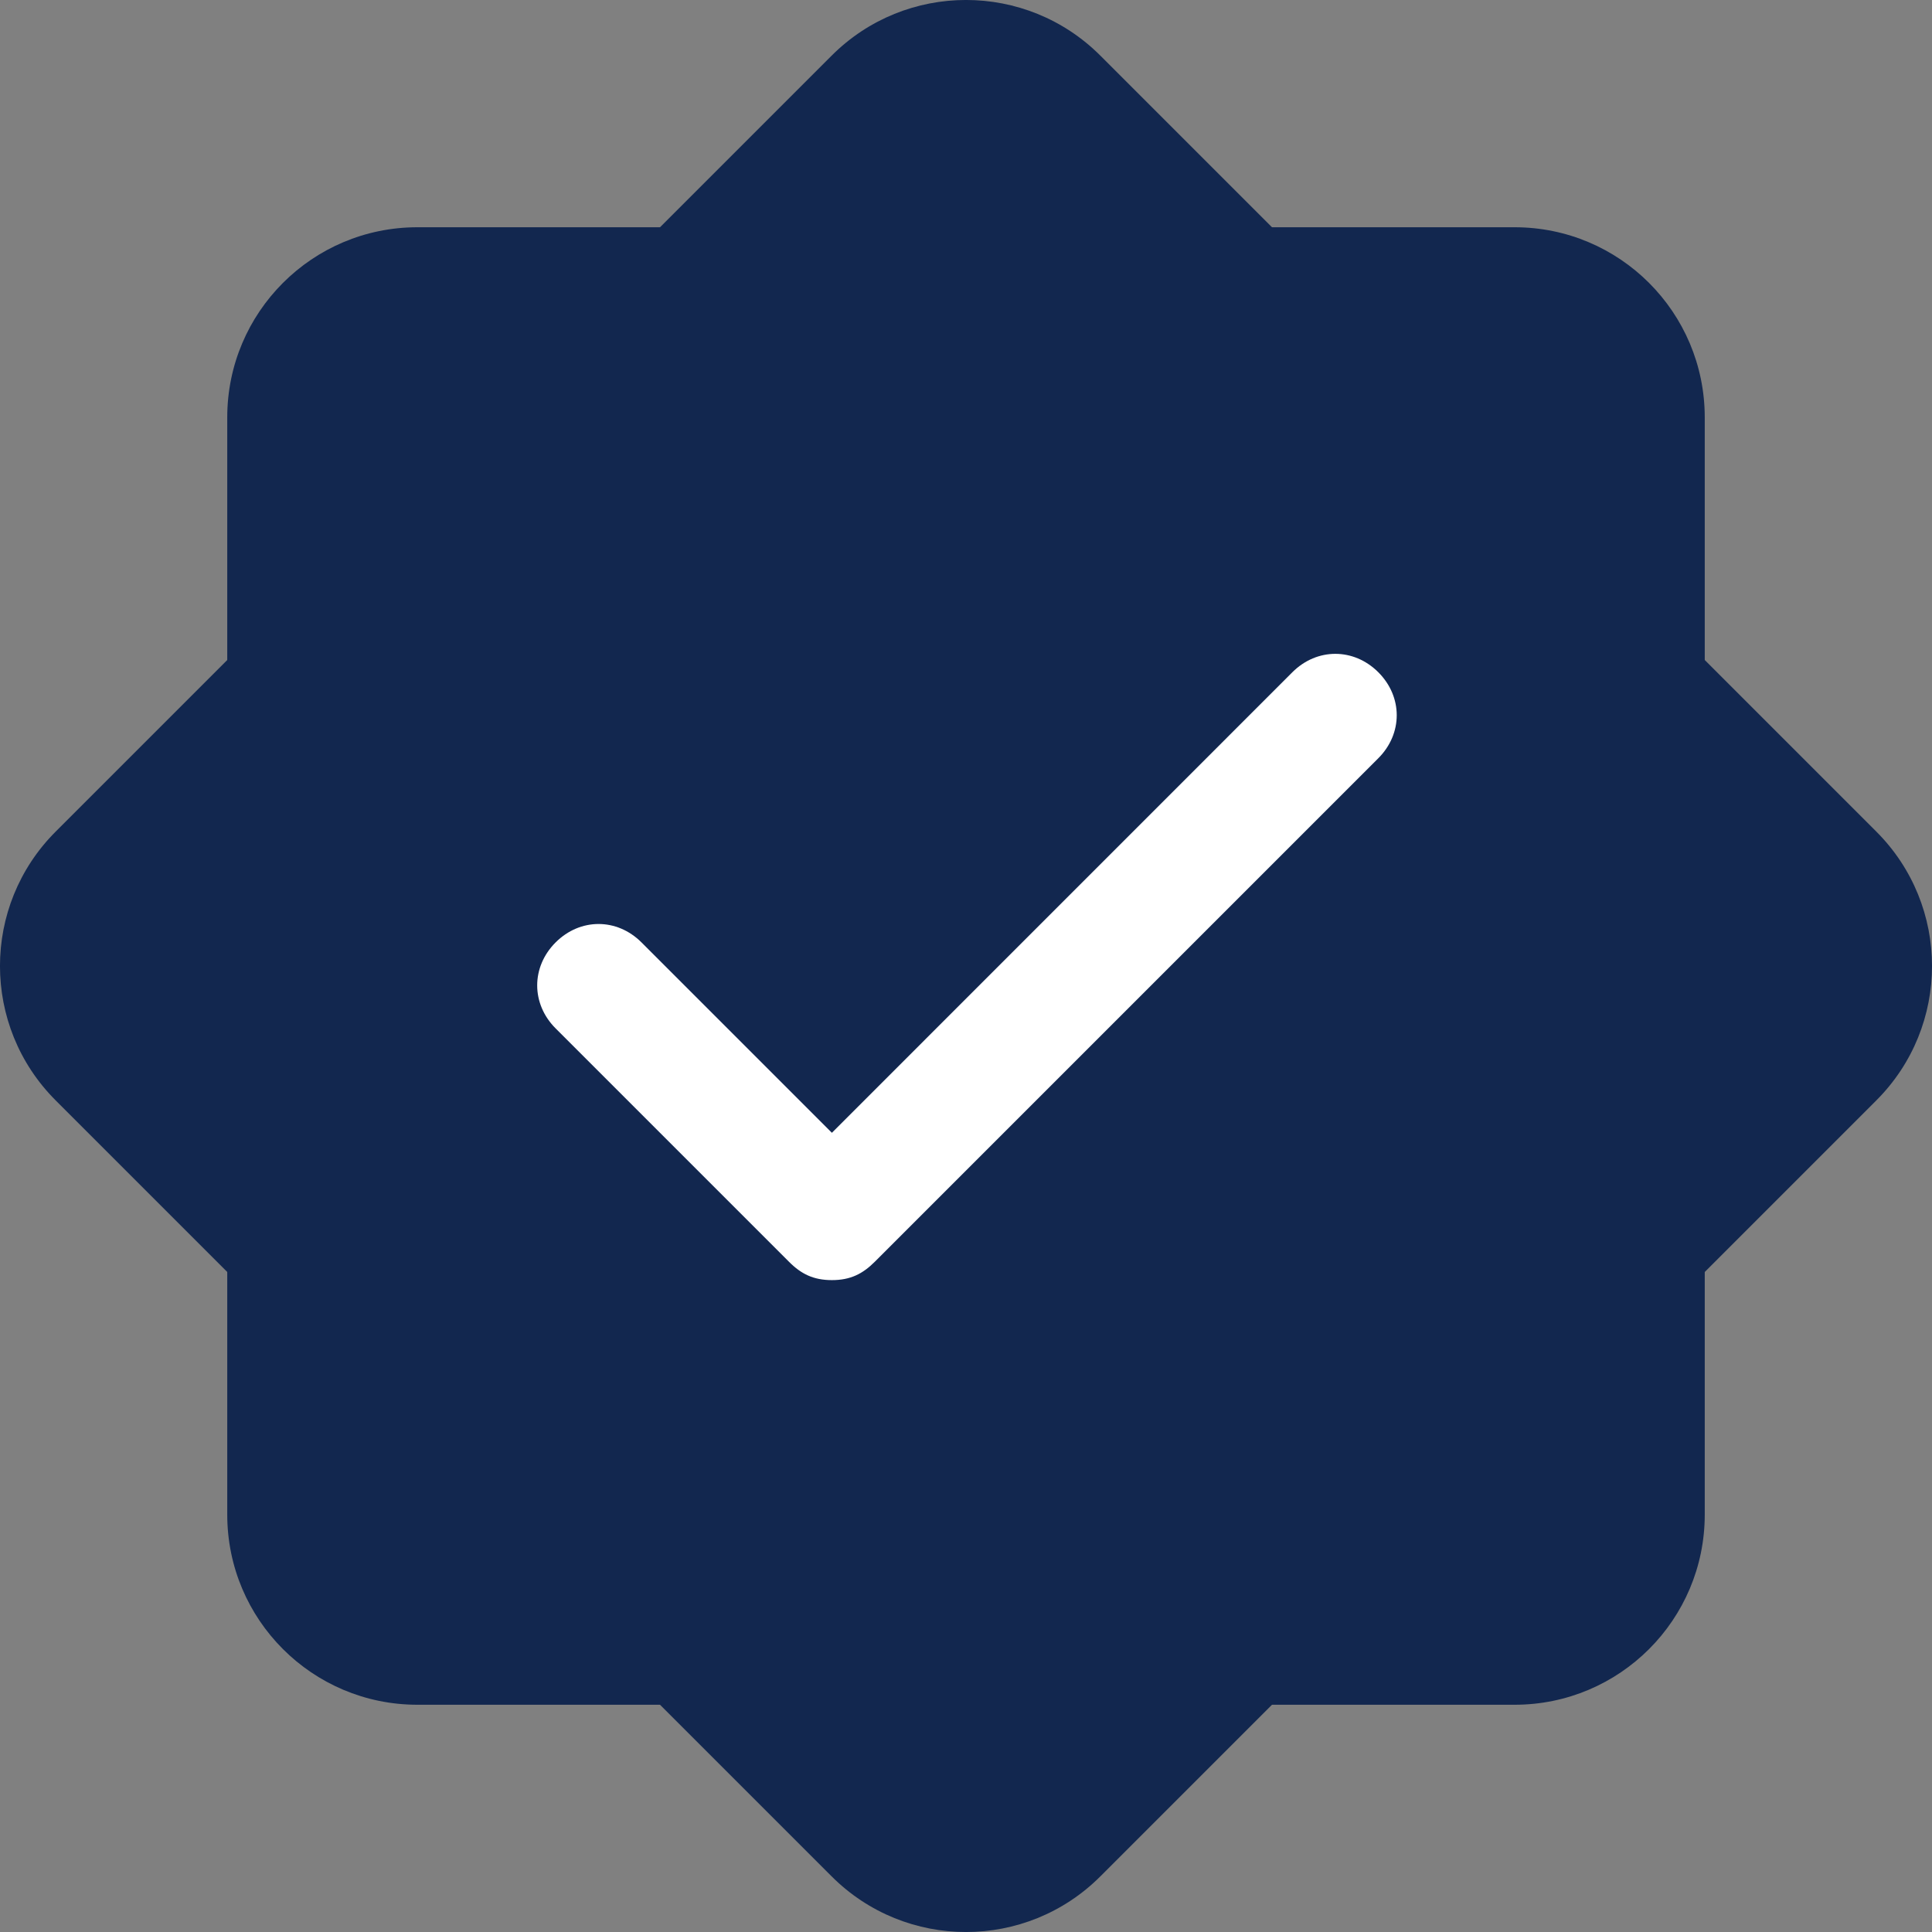
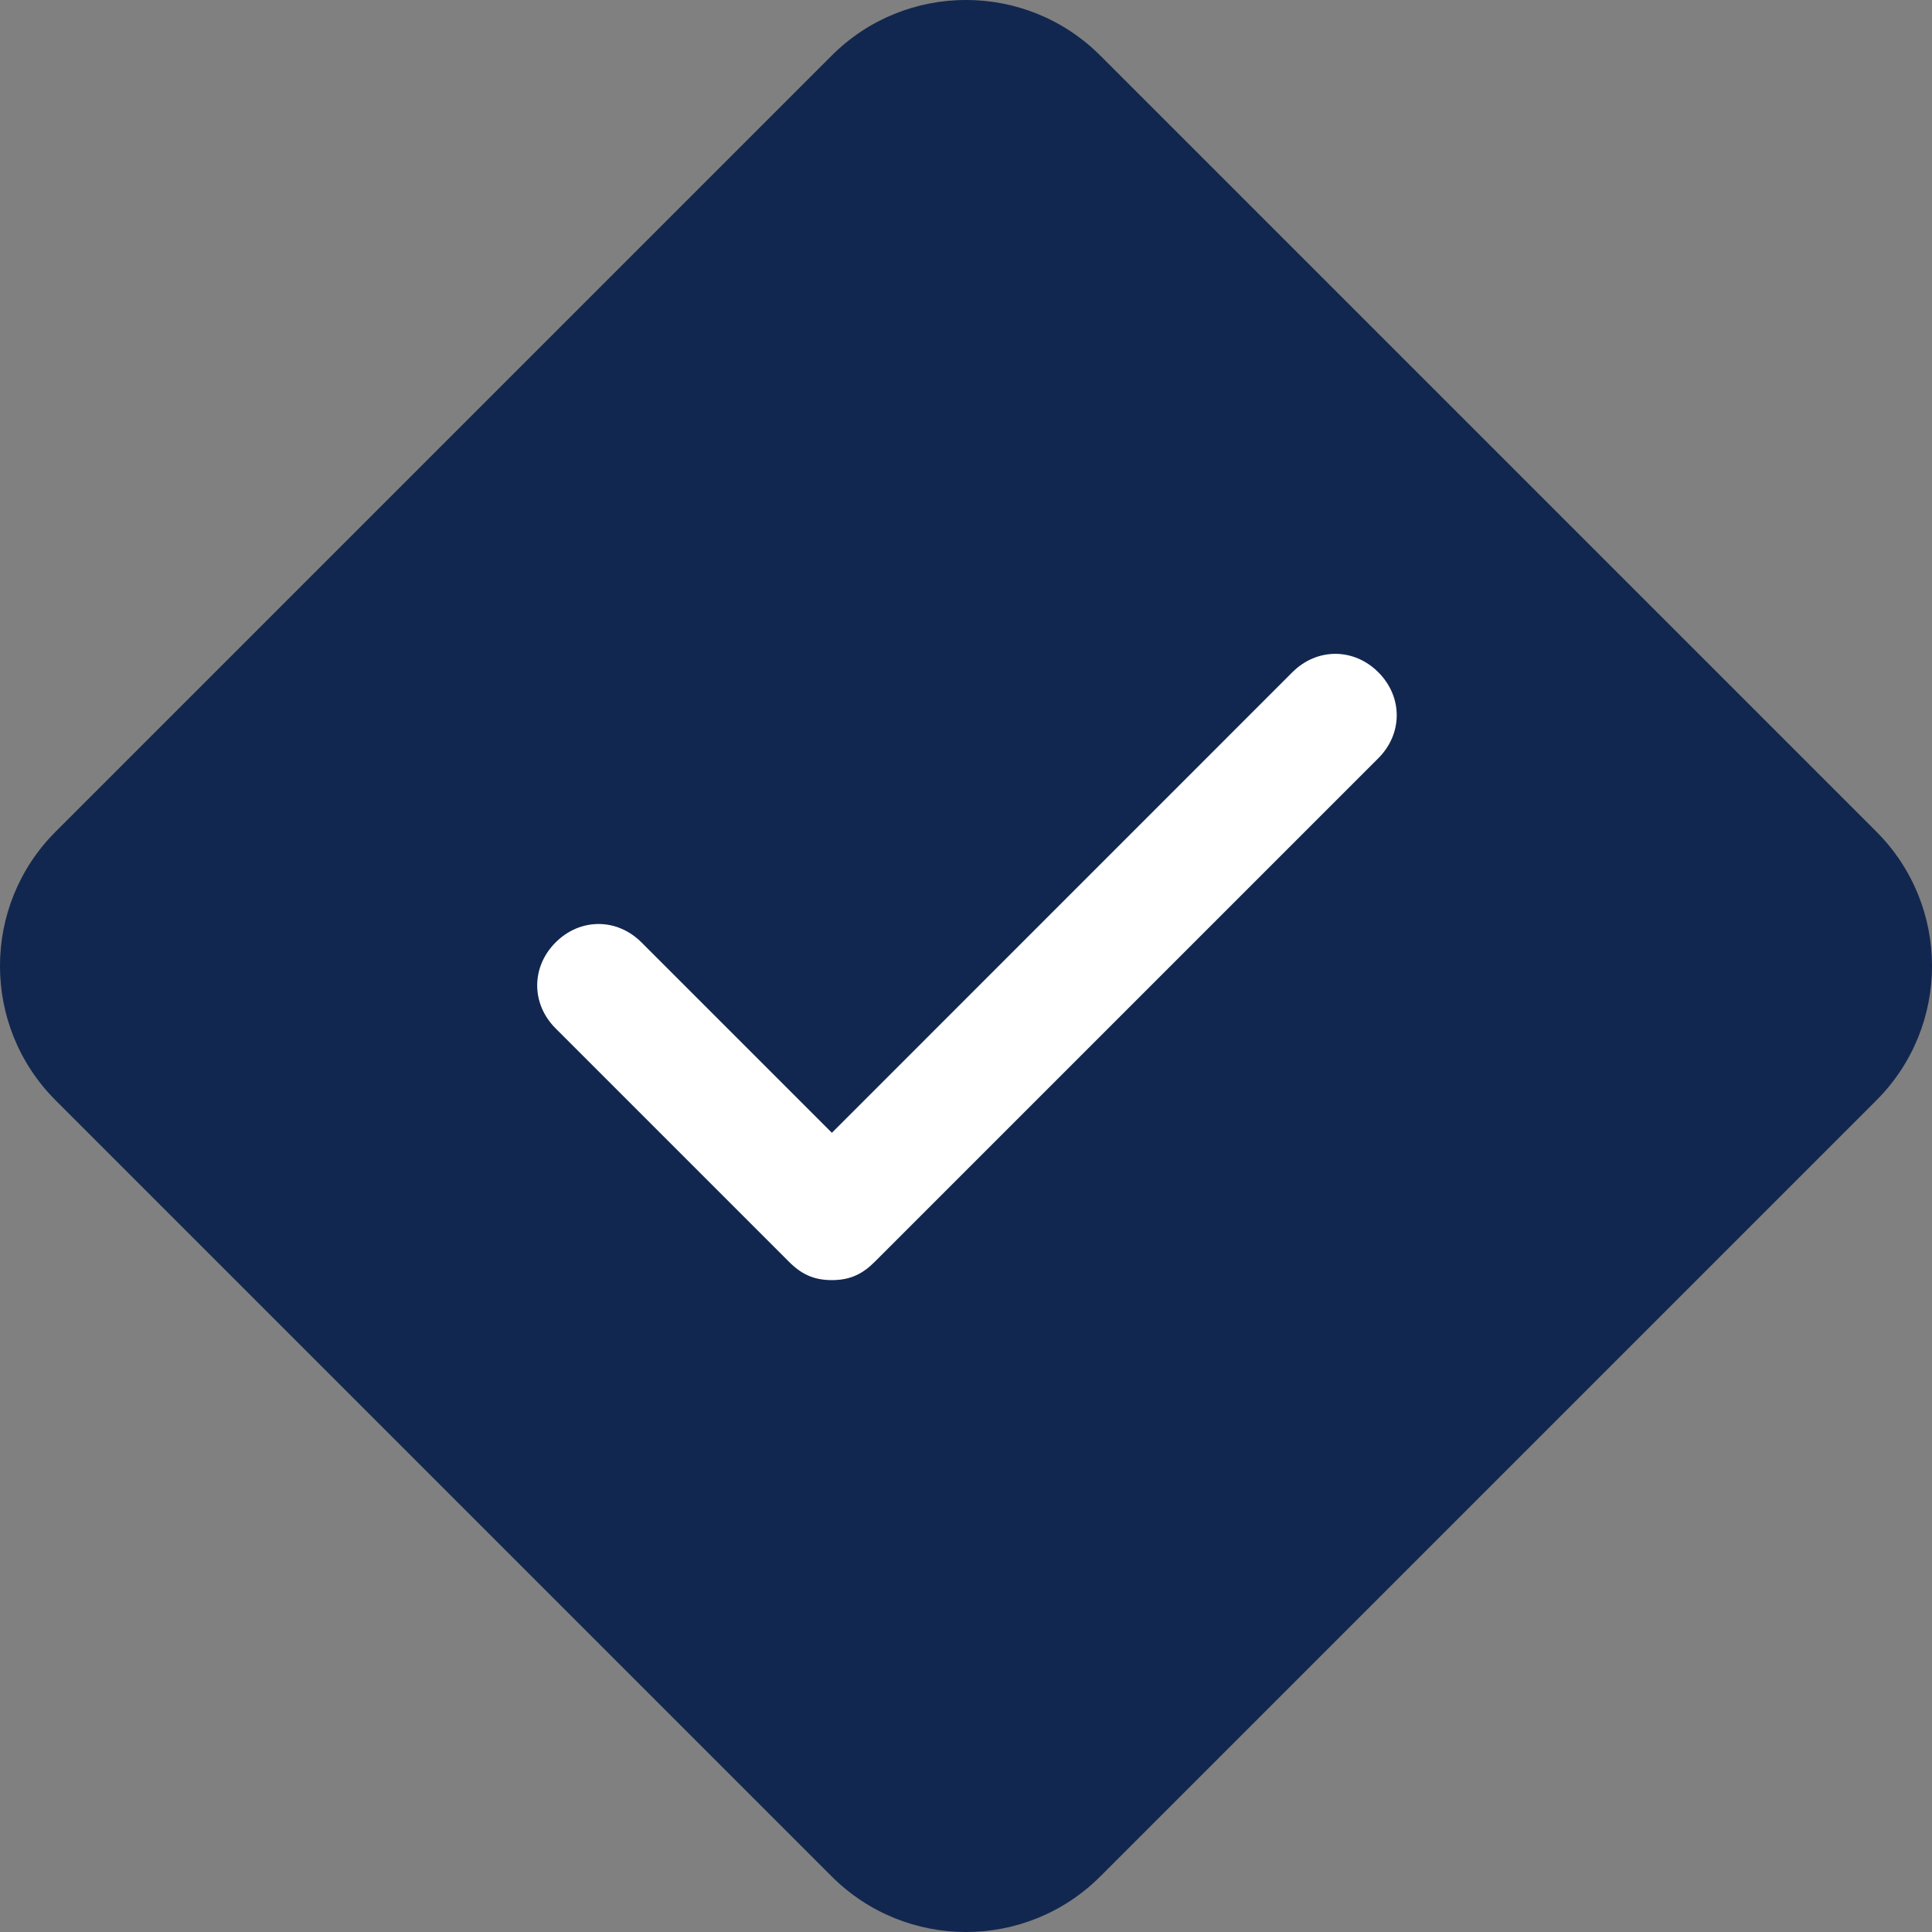
<svg xmlns="http://www.w3.org/2000/svg" width="24" height="24" viewBox="0 0 24 24" fill="none">
  <rect x="0" y="0" width="24" height="24" fill="#808080" stroke="none" />
  <title>Security Icon</title>
-   <path d="M2.823 5.185C2.823 3.88 3.88 2.823 5.185 2.823H18.815C20.12 2.823 21.177 3.88 21.177 5.185V18.815C21.177 20.12 20.12 21.177 18.815 21.177H5.185C3.88 21.177 2.823 20.12 2.823 18.815V5.185Z" fill="#12274F" />
  <path d="M0.692 13.67C-0.231 12.748 -0.231 11.252 0.692 10.33L10.33 0.692C11.252 -0.231 12.748 -0.231 13.67 0.692L23.308 10.33C24.231 11.252 24.231 12.748 23.308 13.67L13.67 23.308C12.748 24.231 11.252 24.231 10.33 23.308L0.692 13.67Z" fill="#12274F" />
  <path d="M17.122 8.351C16.817 8.046 16.359 8.046 16.054 8.351L10.334 14.072L7.969 11.707C7.664 11.402 7.207 11.402 6.902 11.707C6.597 12.012 6.597 12.47 6.902 12.775L9.8 15.673C9.952 15.826 10.105 15.902 10.334 15.902C10.563 15.902 10.715 15.826 10.868 15.673L17.122 9.419C17.427 9.114 17.427 8.656 17.122 8.351Z" fill="white" />
</svg>